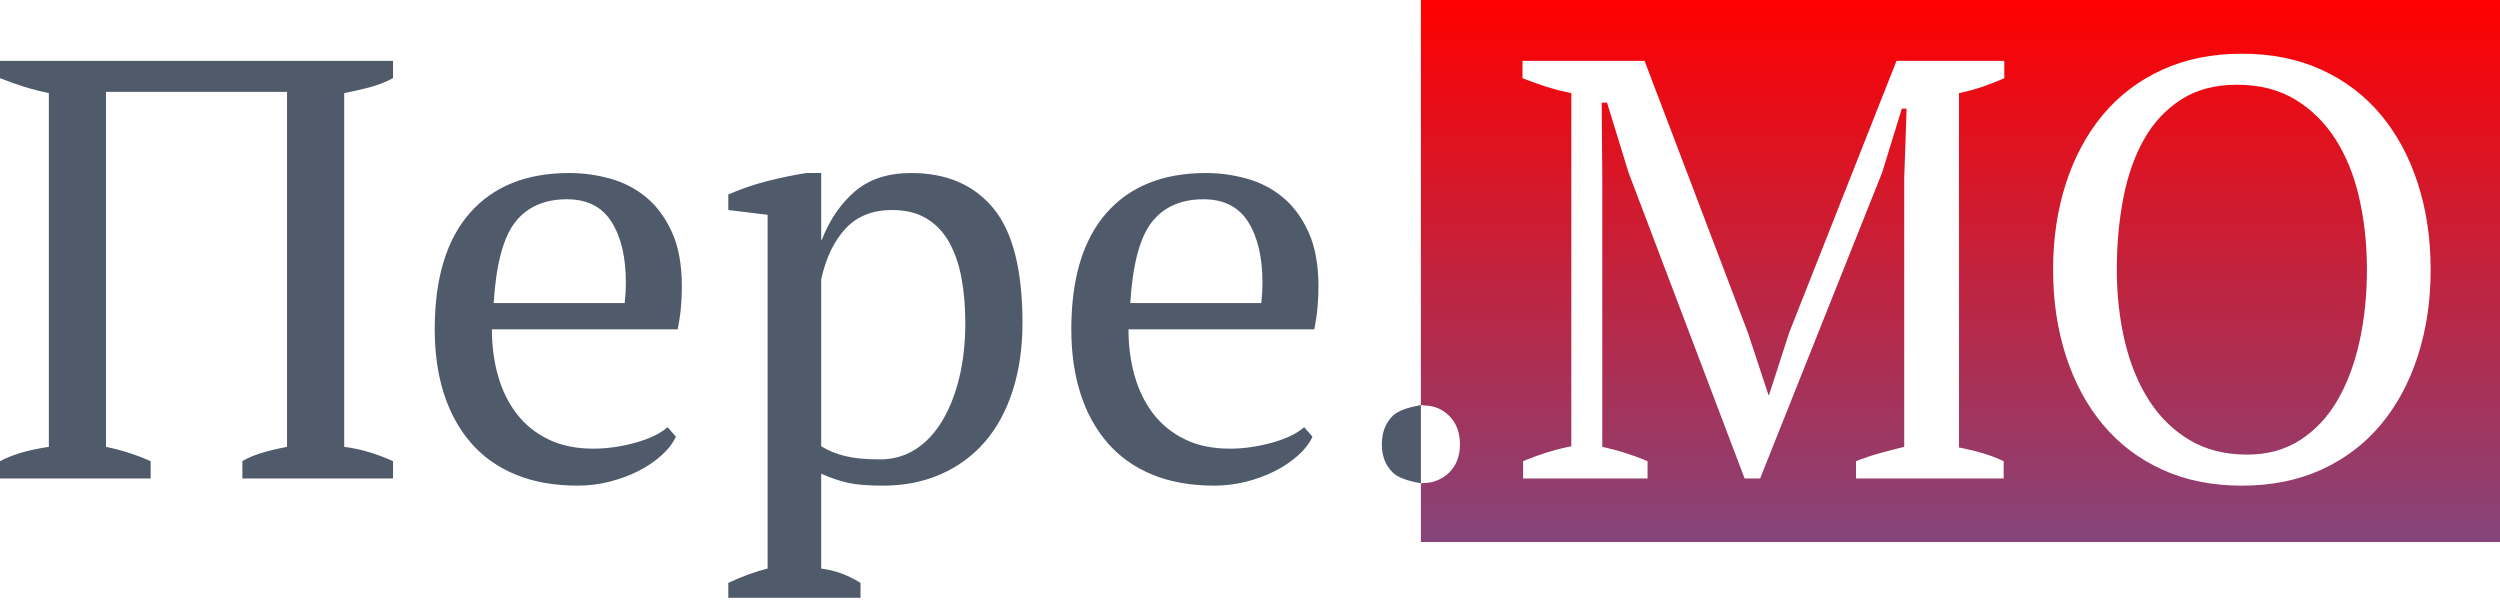
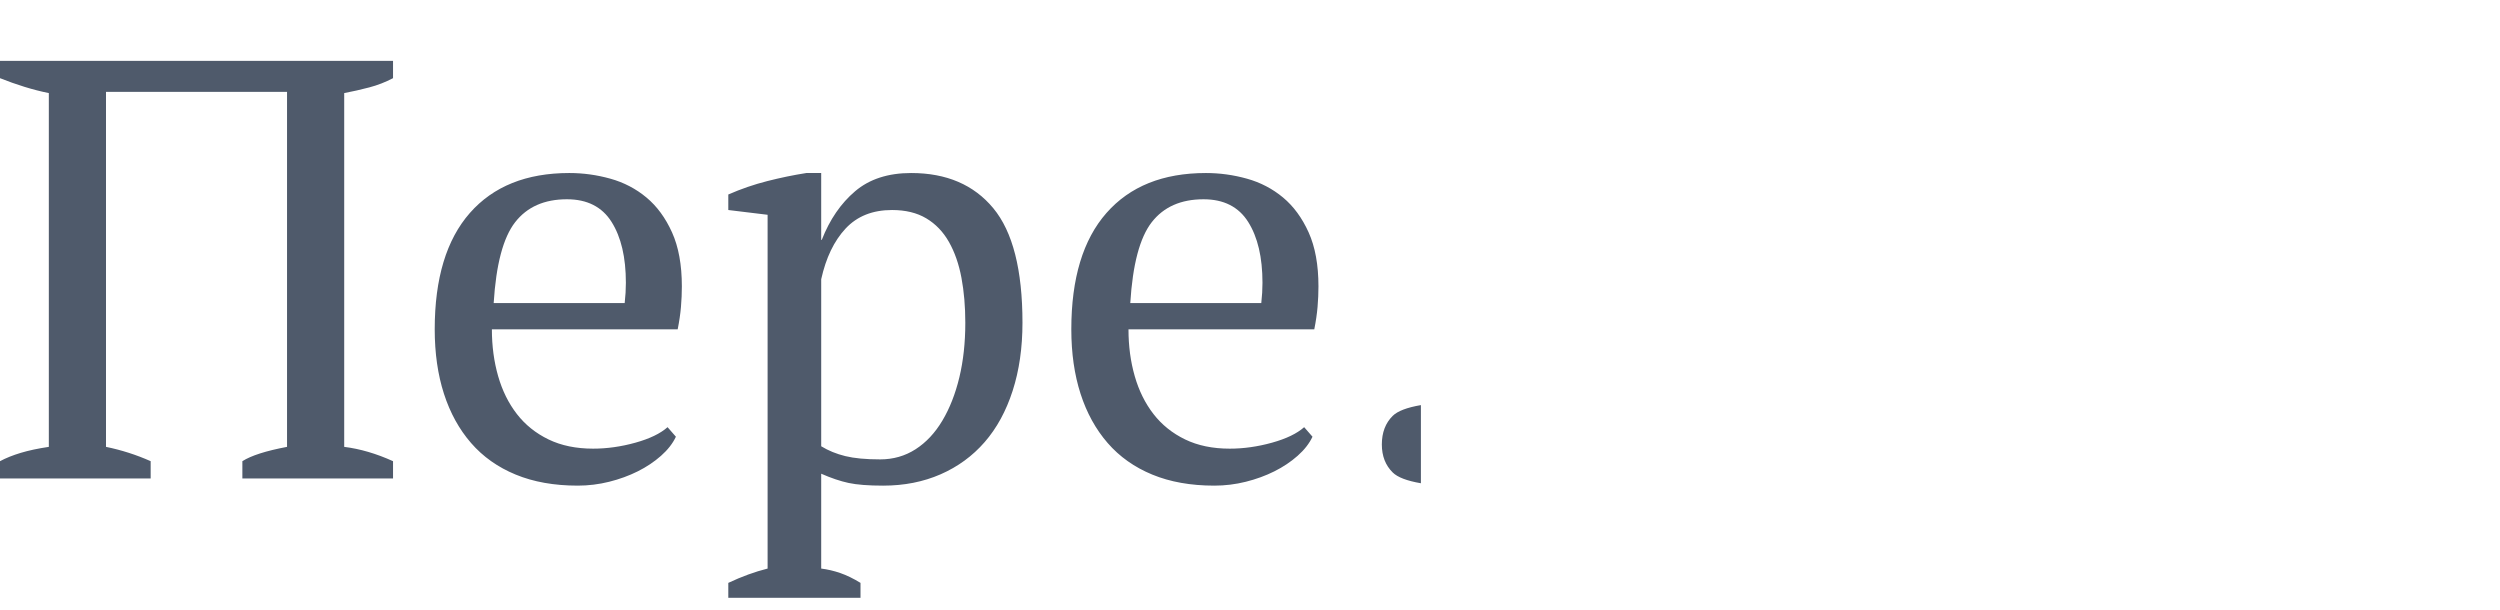
<svg xmlns="http://www.w3.org/2000/svg" height="125" viewBox="0 0 512 125" width="512">
  <linearGradient id="a" x1="66.286%" x2="66.286%" y1="100%" y2="0%">
    <stop offset="0" stop-color="#008fff" />
    <stop offset=".749" stop-color="#bf2440" />
    <stop offset="1" stop-color="#f00" />
  </linearGradient>
  <g fill="none" fill-rule="evenodd" transform="translate(-.52)">
-     <path d="m459.656 11c-6.098 0-11.545 1.1-16.343 3.299s-8.842 5.274-12.135 9.225c-3.293 3.951-5.813 8.634-7.561 14.051-1.748 5.417-2.622 11.302-2.622 17.655 0 6.353.874 12.239 2.622 17.655 1.748 5.417 4.269 10.1 7.561 14.051s7.338 7.025 12.135 9.225c4.797 2.199 10.245 3.299 16.343 3.299 6.098 0 11.545-1.1 16.343-3.299 4.797-2.199 8.842-5.274 12.135-9.225s5.813-8.634 7.561-14.051c1.748-5.417 2.622-11.302 2.622-17.655 0-6.353-.874-12.239-2.622-17.655-1.748-5.417-4.269-10.1-7.561-14.051-3.293-3.951-7.338-7.025-12.135-9.225s-10.245-3.299-16.343-3.299zm-168.136-11h221v111h-221v-12.029l.269-.013c.963-.049 1.654-.13 2.072-.244 1.64-.446 2.765-1.253 3.456-1.943 1.469-1.466 2.203-3.38 2.203-5.743 0-2.444-.734-4.399-2.203-5.865-.645-.644-1.632-1.416-3.103-1.848-.509-.149-1.407-.266-2.694-.351zm45.811 12.466h-25.002v3.543l.978.384c1.307.502 2.628.964 3.961 1.388 1.389.441 2.792.812 4.209 1.112l.852.171v72.332l-.852.171c-1.417.3-2.82.67-4.209 1.112-1.333.424-2.628.886-3.883 1.388l-.934.384v3.543h25.489v-3.543l-.927-.381c-1.236-.495-2.472-.938-3.708-1.329-1.236-.391-2.472-.73-3.708-1.017l-.927-.205v-54.982l-.122-15.517h1.098l4.391 14.295 23.782 62.679h3.171l25.002-62.679 4.025-13.073h.976l-.488 14.295v54.982l-1.273.309c-1.265.313-2.508.638-3.727.974-1.355.373-2.71.817-4.065 1.332l-.813.317v3.543h30.246v-3.543l-.596-.273c-1.2-.534-2.444-.992-3.733-1.376s-2.653-.723-4.092-1.017l-.726-.143v-72.576l.81-.171c1.344-.3 2.659-.67 3.947-1.112 1.236-.424 2.446-.886 3.63-1.388l.883-.384v-3.543h-22.075l-21.953 55.593-4.147 12.829h-.122l-4.147-12.585zm121.349 4.887c4.553 0 8.496.998 11.83 2.993s6.098 4.704 8.293 8.125c2.195 3.421 3.821 7.433 4.878 12.035 1.057 4.602 1.585 9.51 1.585 14.723s-.508 10.121-1.524 14.723c-1.016 4.602-2.52 8.614-4.512 12.035s-4.533 6.129-7.622 8.125c-3.09 1.996-6.708 2.993-10.854 2.993-4.553 0-8.496-.998-11.83-2.993-3.334-1.996-6.098-4.704-8.293-8.125s-3.842-7.433-4.939-12.035-1.646-9.51-1.646-14.723.447-10.121 1.342-14.723 2.317-8.614 4.269-12.035 4.492-6.129 7.622-8.125c3.13-1.996 6.931-2.993 11.403-2.993z" fill="url(#a)" />
    <path d="m30.856 85.993v-3.543c-2.927-1.303-5.976-2.281-9.147-2.932v-72.698h37.076v72.698c-4.309.815-7.358 1.792-9.147 2.932v3.543h30.856v-3.543c-3.415-1.548-6.748-2.525-10.001-2.932v-72.454c1.707-.326 3.415-.713 5.122-1.161 1.707-.448 3.334-1.079 4.878-1.894v-3.543h-80.493v3.543c1.626.652 3.293 1.242 5 1.772 1.707.529 3.374.957 5 1.283v72.454c-2.195.326-4.106.733-5.732 1.222-1.626.489-3.049 1.059-4.269 1.711v3.543zm87.445 1.466c2.195 0 4.35-.265 6.464-.794 2.114-.529 4.065-1.242 5.854-2.138 1.789-.896 3.374-1.955 4.756-3.177 1.382-1.222 2.399-2.525 3.049-3.91l-1.707-1.955c-1.464 1.303-3.659 2.362-6.586 3.177-2.927.815-5.813 1.222-8.659 1.222-3.496 0-6.545-.631-9.147-1.894-2.602-1.263-4.756-2.993-6.464-5.193-1.707-2.199-2.988-4.785-3.842-7.759s-1.281-6.17-1.281-9.591h38.051c.325-1.629.549-3.156.671-4.582.122-1.425.183-2.831.183-4.215 0-4.399-.671-8.084-2.012-11.057-1.342-2.973-3.09-5.356-5.244-7.148s-4.614-3.075-7.379-3.849-5.569-1.161-8.415-1.161c-8.781 0-15.57 2.729-20.367 8.186-4.797 5.457-7.196 13.399-7.196 23.825 0 4.887.63 9.286 1.89 13.196 1.26 3.91 3.11 7.27 5.549 10.08 2.439 2.81 5.488 4.969 9.147 6.476 3.659 1.507 7.887 2.26 12.684 2.26zm9.635-37.388h-26.831c.488-7.901 1.951-13.42 4.391-16.556s5.976-4.704 10.61-4.704c4.147 0 7.196 1.548 9.147 4.643 1.951 3.095 2.927 7.249 2.927 12.463 0 .652-.02 1.324-.061 2.016-.041.692-.102 1.405-.183 2.138zm48.296 60.358v-3.055c-1.464-.896-2.846-1.568-4.147-2.016s-2.602-.753-3.903-.916v-19.427c2.033.896 3.903 1.527 5.61 1.894 1.707.367 4.065.55 7.074.55 4.309 0 8.232-.774 11.769-2.321 3.537-1.548 6.545-3.747 9.025-6.598s4.391-6.353 5.732-10.508 2.012-8.797 2.012-13.929c0-10.833-1.992-18.653-5.976-23.459s-9.594-7.209-16.83-7.209c-4.716 0-8.537 1.242-11.464 3.727-2.927 2.484-5.204 5.804-6.83 9.958h-.122v-13.684h-3.049c-2.602.407-5.265.957-7.988 1.649-2.724.692-5.387 1.609-7.988 2.749v3.177l8.049.977v72.454c-2.602.652-5.285 1.629-8.049 2.932v3.055zm4.025-28.346c-2.927 0-5.305-.224-7.135-.672s-3.476-1.12-4.939-2.016v-34.211c.976-4.399 2.642-7.86 5-10.385 2.358-2.525 5.529-3.788 9.513-3.788 2.764 0 5.102.57 7.013 1.711 1.911 1.14 3.456 2.749 4.634 4.826s2.033 4.521 2.561 7.331.793 5.885.793 9.225c0 4.073-.407 7.799-1.22 11.18-.813 3.38-1.972 6.333-3.476 8.858s-3.334 4.48-5.488 5.865c-2.155 1.385-4.573 2.077-7.257 2.077zm68.419 5.376c2.195 0 4.35-.265 6.464-.794 2.114-.529 4.065-1.242 5.854-2.138s3.374-1.955 4.756-3.177c1.382-1.222 2.399-2.525 3.049-3.91l-1.707-1.955c-1.464 1.303-3.659 2.362-6.586 3.177-2.927.815-5.813 1.222-8.659 1.222-3.496 0-6.545-.631-9.147-1.894-2.602-1.263-4.756-2.993-6.464-5.193-1.707-2.199-2.988-4.785-3.842-7.759-.854-2.973-1.281-6.17-1.281-9.591h38.051c.325-1.629.549-3.156.671-4.582.122-1.425.183-2.831.183-4.215 0-4.399-.671-8.084-2.012-11.057-1.342-2.973-3.09-5.356-5.244-7.148s-4.614-3.075-7.379-3.849c-2.764-.774-5.569-1.161-8.415-1.161-8.781 0-15.57 2.729-20.367 8.186-4.797 5.457-7.196 13.399-7.196 23.825 0 4.887.63 9.286 1.89 13.196 1.26 3.91 3.11 7.27 5.549 10.08 2.439 2.81 5.488 4.969 9.147 6.476 3.659 1.507 7.887 2.26 12.684 2.26zm9.635-37.388h-26.831c.488-7.901 1.951-13.42 4.391-16.556 2.439-3.136 5.976-4.704 10.61-4.704 4.147 0 7.196 1.548 9.147 4.643 1.951 3.095 2.927 7.249 2.927 12.463 0 .652-.02 1.324-.061 2.016-.041.692-.102 1.405-.183 2.138zm32.69 36.899v-16.006c-2.85.489-4.771 1.222-5.765 2.199-1.49 1.466-2.235 3.421-2.235 5.865 0 2.362.745 4.276 2.235 5.743.993.977 2.915 1.711 5.765 2.199z" fill="#4f5a6b" fill-rule="nonzero" transform="translate(.52 12)" />
  </g>
</svg>